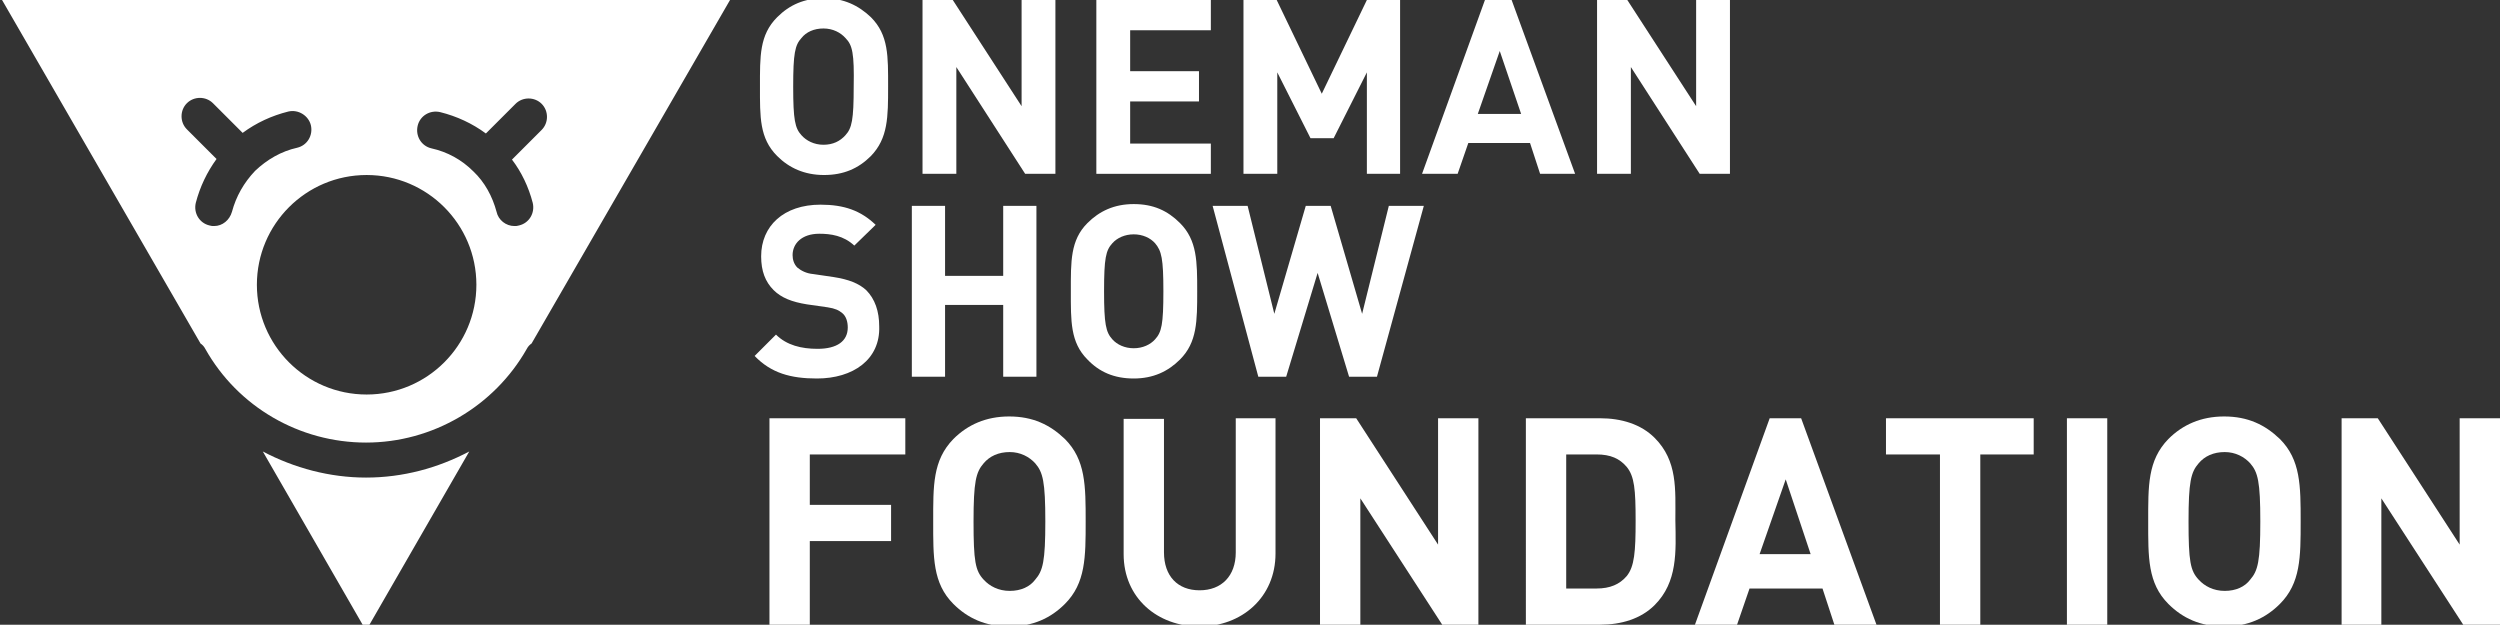
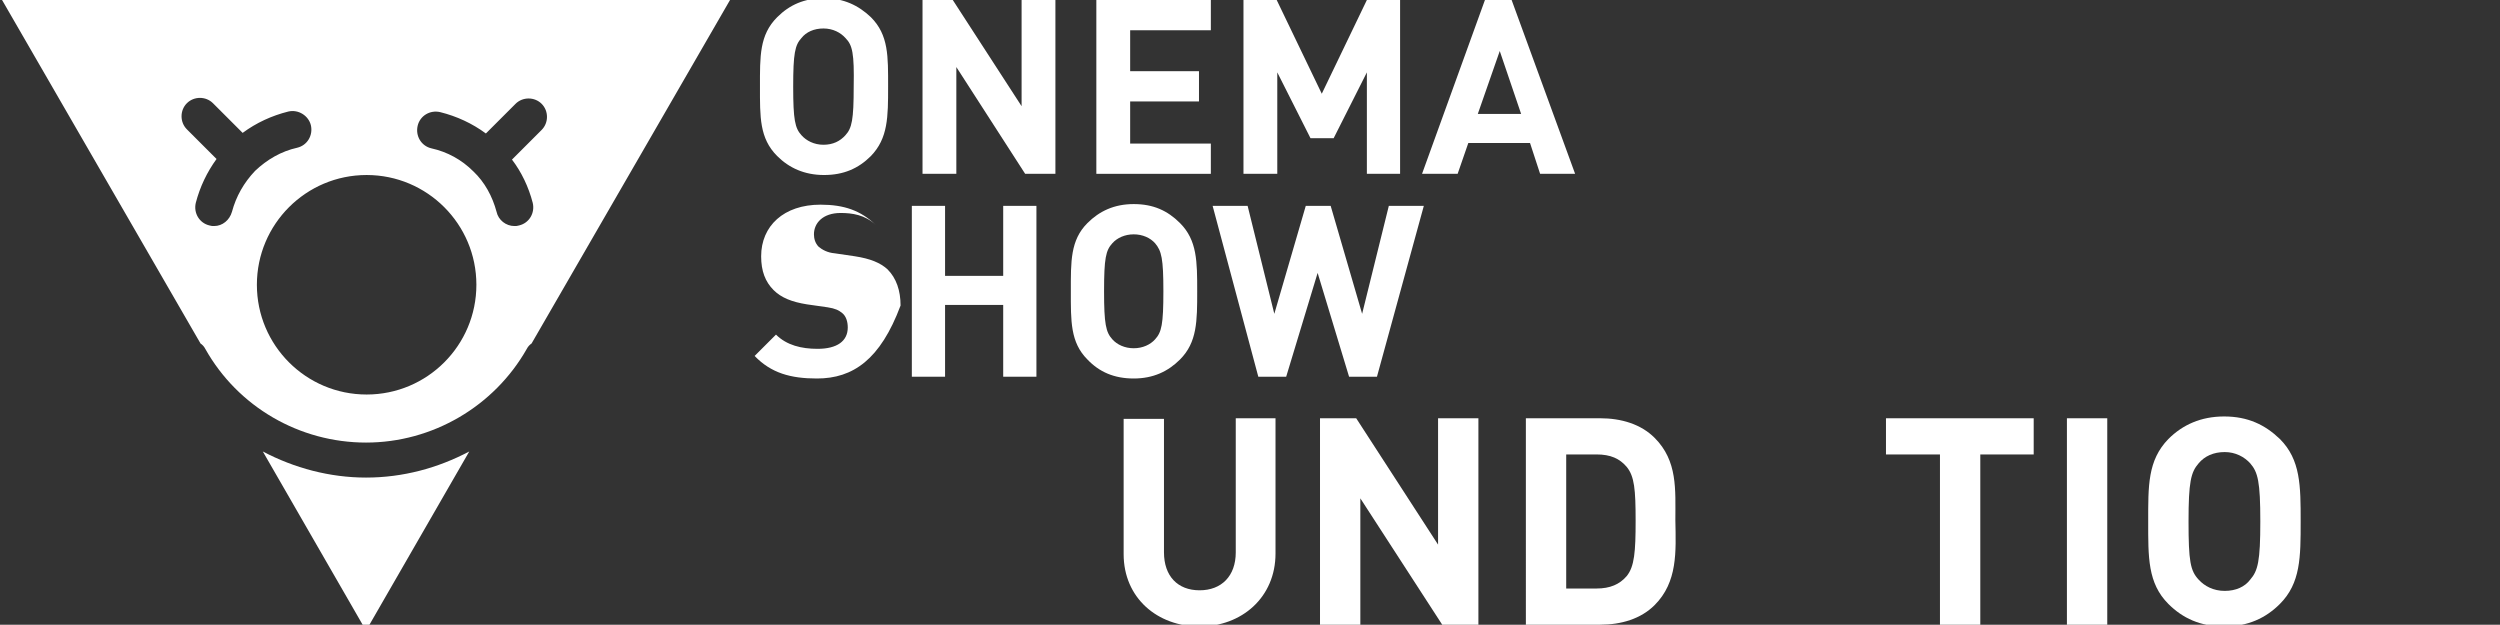
<svg xmlns="http://www.w3.org/2000/svg" version="1.1" id="Vrstva_1" x="0px" y="0px" width="421.4px" height="105.3px" viewBox="0 0 421.4 105.3" enable-background="new 0 0 421.4 105.3" xml:space="preserve">
  <rect x="0" y="0" width="421.4" height="105.3" fill="#333333" stroke="none" />
  <g>
    <path fill="#FFFFFF" d="M44.3,76.1l17.4,30.2l17.4-30.2c-5.3,2.8-11.2,4.4-17.4,4.4C55.6,80.5,49.6,78.9,44.3,76.1" />
    <path fill="#FFFFFF" d="M0-0.6l33.8,58.5c0.3,0.2,0.6,0.5,0.8,0.9c5.5,9.8,15.9,15.8,27.1,15.8c11.2,0,21.6-6.1,27.1-15.8   c0.2-0.4,0.5-0.7,0.8-0.9l33.8-58.5H0z M39.1,35.7c-0.4,1.4-1.6,2.4-3,2.4c-0.3,0-0.5,0-0.8-0.1c-1.7-0.4-2.7-2.1-2.3-3.8   c0.7-2.7,1.9-5.2,3.5-7.4l-5-5c-1.2-1.2-1.2-3.2,0-4.4c1.2-1.2,3.2-1.2,4.4,0l5,5c2.3-1.7,4.9-2.9,7.7-3.6c1.7-0.4,3.4,0.7,3.8,2.3   c0.4,1.7-0.6,3.4-2.3,3.8c-2.7,0.6-5.1,2-7.1,3.9C41.1,30.8,39.8,33.1,39.1,35.7z M61.8,66.5c-10.217,0-18.5-8.282-18.5-18.5   c0-10.217,8.283-18.5,18.5-18.5S80.3,37.783,80.3,48C80.3,58.217,72.017,66.5,61.8,66.5z M89.8,34.2c0.4,1.7-0.6,3.4-2.3,3.8   c-0.3,0.1-0.5,0.1-0.8,0.1c-1.4,0-2.7-1-3-2.4c-0.7-2.6-2-5-3.9-6.8c-2-2-4.4-3.3-7.1-3.9c-1.7-0.4-2.7-2.1-2.3-3.8   c0.4-1.7,2.1-2.7,3.8-2.3c2.8,0.7,5.4,1.9,7.7,3.6l5-5c1.2-1.2,3.2-1.2,4.4,0c1.2,1.2,1.2,3.2,0,4.4l-5,5   C87.9,29,89.1,31.5,89.8,34.2z" />
    <path fill="#FFFFFF" d="M146.799,26.3c-2.1,2.1-4.6,3.2-7.9,3.2c-3.3,0-5.9-1.2-7.9-3.2c-3-3-2.9-6.6-2.9-11.7   c0-5.1-0.1-8.7,2.9-11.7c2.1-2.1,4.6-3.2,7.9-3.2c3.3,0,5.8,1.2,7.9,3.2c3,3,2.9,6.6,2.9,11.7C149.7,19.7,149.7,23.3,146.799,26.3    M142.5,6.4c-0.8-0.9-2.1-1.6-3.7-1.6c-1.6,0-2.9,0.6-3.7,1.6c-1.1,1.2-1.4,2.6-1.4,8.2c0,5.6,0.3,7,1.4,8.2   c0.8,0.9,2.1,1.6,3.7,1.6c1.6,0,2.8-0.6,3.7-1.6c1.1-1.2,1.4-2.6,1.4-8.2C144,9,143.7,7.6,142.5,6.4" />
    <polygon fill="#FFFFFF" points="172.8,29.3 161.2,11.3 161.2,29.3 155.5,29.3 155.5,0 160.6,0 172.2,17.9 172.2,0 177.9,0    177.9,29.3  " />
    <polygon fill="#FFFFFF" points="184.8,29.3 184.8,0 204.1,0 204.1,5.1 190.5,5.1 190.5,12 202.1,12 202.1,17.1 190.5,17.1    190.5,24.2 204.1,24.2 204.1,29.3  " />
    <polygon fill="#FFFFFF" points="230.4,29.3 230.4,12.2 224.799,23.3 220.9,23.3 215.299,12.2 215.299,29.3 209.6,29.3 209.6,0    215.2,0 222.799,15.8 230.4,0 236,0 236,29.3  " />
    <path fill="#FFFFFF" d="M259.6,29.3l-1.7-5.2h-10.4l-1.8,5.2h-6l10.6-29.3h4.5l10.7,29.3H259.6z M252.799,8.6L249.1,19.2h7.3   L252.799,8.6z" />
-     <polygon fill="#FFFFFF" points="286.5,29.3 274.9,11.3 274.9,29.3 269.2,29.3 269.2,0 274.299,0 285.9,17.9 285.9,0 291.6,0    291.6,29.3  " />
-     <polygon fill="#FFFFFF" points="136.5,76.6 136.5,85.1 150.2,85.1 150.2,91.2 136.5,91.2 136.5,105.3 129.7,105.3 129.7,70.5    152.6,70.5 152.6,76.6  " />
-     <path fill="#FFFFFF" d="M179.5,101.8c-2.4,2.399-5.4,3.8-9.4,3.8s-7-1.4-9.4-3.8c-3.5-3.5-3.4-7.9-3.4-13.9S157.2,77.6,160.7,74   c2.4-2.4,5.5-3.801,9.4-3.801c4,0,6.9,1.4,9.4,3.801C183,77.5,183,81.9,183,87.9S183,98.3,179.5,101.8 M174.5,78.1   c-1-1.1-2.5-1.9-4.3-1.9c-1.9,0-3.4,0.7-4.4,1.9c-1.3,1.5-1.7,3.1-1.7,9.8s0.3,8.3,1.7,9.8c1,1.101,2.5,1.9,4.4,1.9   c1.9,0,3.4-0.7,4.3-1.9c1.3-1.5,1.7-3.1,1.7-9.8S175.799,79.6,174.5,78.1" />
    <path fill="#FFFFFF" d="M202.2,105.6c-7.1,0-12.8-4.8-12.8-12.2V70.6h6.8v22.5c0,4,2.3,6.4,6,6.4s6.1-2.4,6.1-6.4V70.5h6.7v22.8   C215,100.7,209.299,105.6,202.2,105.6" />
    <polygon fill="#FFFFFF" points="243.1,105.3 229.299,84 229.299,105.3 222.5,105.3 222.5,70.5 228.6,70.5 242.4,91.8 242.4,70.5    249.2,70.5 249.2,105.3  " />
    <path fill="#FFFFFF" d="M278.9,102c-2.3,2.3-5.601,3.3-9.2,3.3h-12.5V70.5h12.5c3.6,0,6.9,1,9.2,3.3   c3.899,3.899,3.5,8.7,3.5,13.899C282.5,93,282.799,98.1,278.9,102 M274.2,78.7c-1.2-1.399-2.7-2.1-5.1-2.1H264v22.6h5.101   c2.3,0,3.899-0.699,5.1-2.1c1.3-1.6,1.5-4.1,1.5-9.3C275.7,82.5,275.5,80.3,274.2,78.7" />
-     <path fill="#FFFFFF" d="M309.2,105.3l-2-6.102h-12.3l-2.101,6.102h-7.1l12.6-34.8h5.301l12.699,34.8H309.2z M301,80.8L296.6,93.4   h8.6L301,80.8z" />
    <polygon fill="#FFFFFF" points="333.799,76.6 333.799,105.3 327,105.3 327,76.6 317.9,76.6 317.9,70.5 342.799,70.5 342.799,76.6     " />
    <rect x="348.4" y="70.5" fill="#FFFFFF" width="6.8" height="34.8" />
    <path fill="#FFFFFF" d="M384.299,101.8c-2.399,2.399-5.399,3.8-9.399,3.8s-7-1.4-9.4-3.8c-3.5-3.5-3.399-7.9-3.399-13.9   S362,77.6,365.5,74c2.4-2.4,5.5-3.801,9.4-3.801c4,0,6.899,1.4,9.399,3.801c3.5,3.5,3.5,7.899,3.5,13.899   S387.799,98.3,384.299,101.8 M379.299,78.1c-1-1.1-2.5-1.9-4.3-1.9c-1.899,0-3.399,0.7-4.399,1.9c-1.301,1.5-1.7,3.1-1.7,9.8   s0.3,8.3,1.7,9.8c1,1.101,2.5,1.9,4.399,1.9c1.9,0,3.4-0.7,4.3-1.9c1.301-1.5,1.7-3.1,1.7-9.8S380.6,79.6,379.299,78.1" />
-     <polygon fill="#FFFFFF" points="415.2,105.3 401.4,84 401.4,105.3 394.7,105.3 394.7,70.5 400.799,70.5 414.6,91.8 414.6,70.5    421.4,70.5 421.4,105.3  " />
-     <path fill="#FFFFFF" d="M137.7,63.8c-4.4,0-7.7-0.9-10.5-3.8l3.6-3.601c1.8,1.799,4.3,2.4,7,2.4c3.3,0,5.1-1.3,5.1-3.602   c0-1-0.3-1.898-0.9-2.398c-0.6-0.5-1.2-0.8-2.5-1l-3.5-0.5c-2.5-0.4-4.3-1.102-5.6-2.4c-1.4-1.399-2.1-3.201-2.1-5.7   c0-5.1,3.8-8.7,10-8.7c4,0,6.8,1,9.3,3.4l-3.6,3.5c-1.8-1.7-4-2-5.9-2c-3,0-4.5,1.7-4.5,3.6c0,0.7,0.2,1.5,0.8,2.1   c0.6,0.5,1.5,1,2.7,1.099l3.4,0.5c2.6,0.401,4.3,1.102,5.5,2.201c1.5,1.5,2.2,3.601,2.2,6.101C148.4,60.6,143.8,63.8,137.7,63.8" />
+     <path fill="#FFFFFF" d="M137.7,63.8c-4.4,0-7.7-0.9-10.5-3.8l3.6-3.601c1.8,1.799,4.3,2.4,7,2.4c3.3,0,5.1-1.3,5.1-3.602   c0-1-0.3-1.898-0.9-2.398c-0.6-0.5-1.2-0.8-2.5-1l-3.5-0.5c-2.5-0.4-4.3-1.102-5.6-2.4c-1.4-1.399-2.1-3.201-2.1-5.7   c0-5.1,3.8-8.7,10-8.7c4,0,6.8,1,9.3,3.4c-1.8-1.7-4-2-5.9-2c-3,0-4.5,1.7-4.5,3.6c0,0.7,0.2,1.5,0.8,2.1   c0.6,0.5,1.5,1,2.7,1.099l3.4,0.5c2.6,0.401,4.3,1.102,5.5,2.201c1.5,1.5,2.2,3.601,2.2,6.101C148.4,60.6,143.8,63.8,137.7,63.8" />
    <polygon fill="#FFFFFF" points="169.1,63.5 169.1,51.399 159.3,51.399 159.3,63.5 153.7,63.5 153.7,34.7 159.3,34.7 159.3,46.5    169.1,46.5 169.1,34.7 174.7,34.7 174.7,63.5  " />
    <path fill="#FFFFFF" d="M198.9,60.6c-2,2-4.5,3.2-7.8,3.2c-3.3,0-5.8-1.101-7.8-3.2c-2.9-2.9-2.8-6.5-2.8-11.5s-0.1-8.6,2.8-11.5   c2-2,4.5-3.2,7.8-3.2c3.3,0,5.7,1.1,7.8,3.2c2.9,2.9,2.9,6.5,2.9,11.5S201.8,57.7,198.9,60.6 M194.7,41c-0.8-0.9-2.1-1.5-3.6-1.5   s-2.8,0.6-3.6,1.5c-1.1,1.2-1.4,2.5-1.4,8.1c0,5.5,0.3,6.899,1.4,8.1c0.8,0.9,2.1,1.5,3.6,1.5s2.8-0.6,3.6-1.5   c1.1-1.2,1.4-2.5,1.4-8.1C196.1,43.6,195.8,42.3,194.7,41" />
    <polygon fill="#FFFFFF" points="232.1,63.5 227.4,63.5 222.1,46 216.799,63.5 212.1,63.5 204.4,34.7 210.299,34.7 214.799,52.899    220.1,34.7 224.299,34.7 229.6,52.899 234.1,34.7 240,34.7  " />
  </g>
</svg>